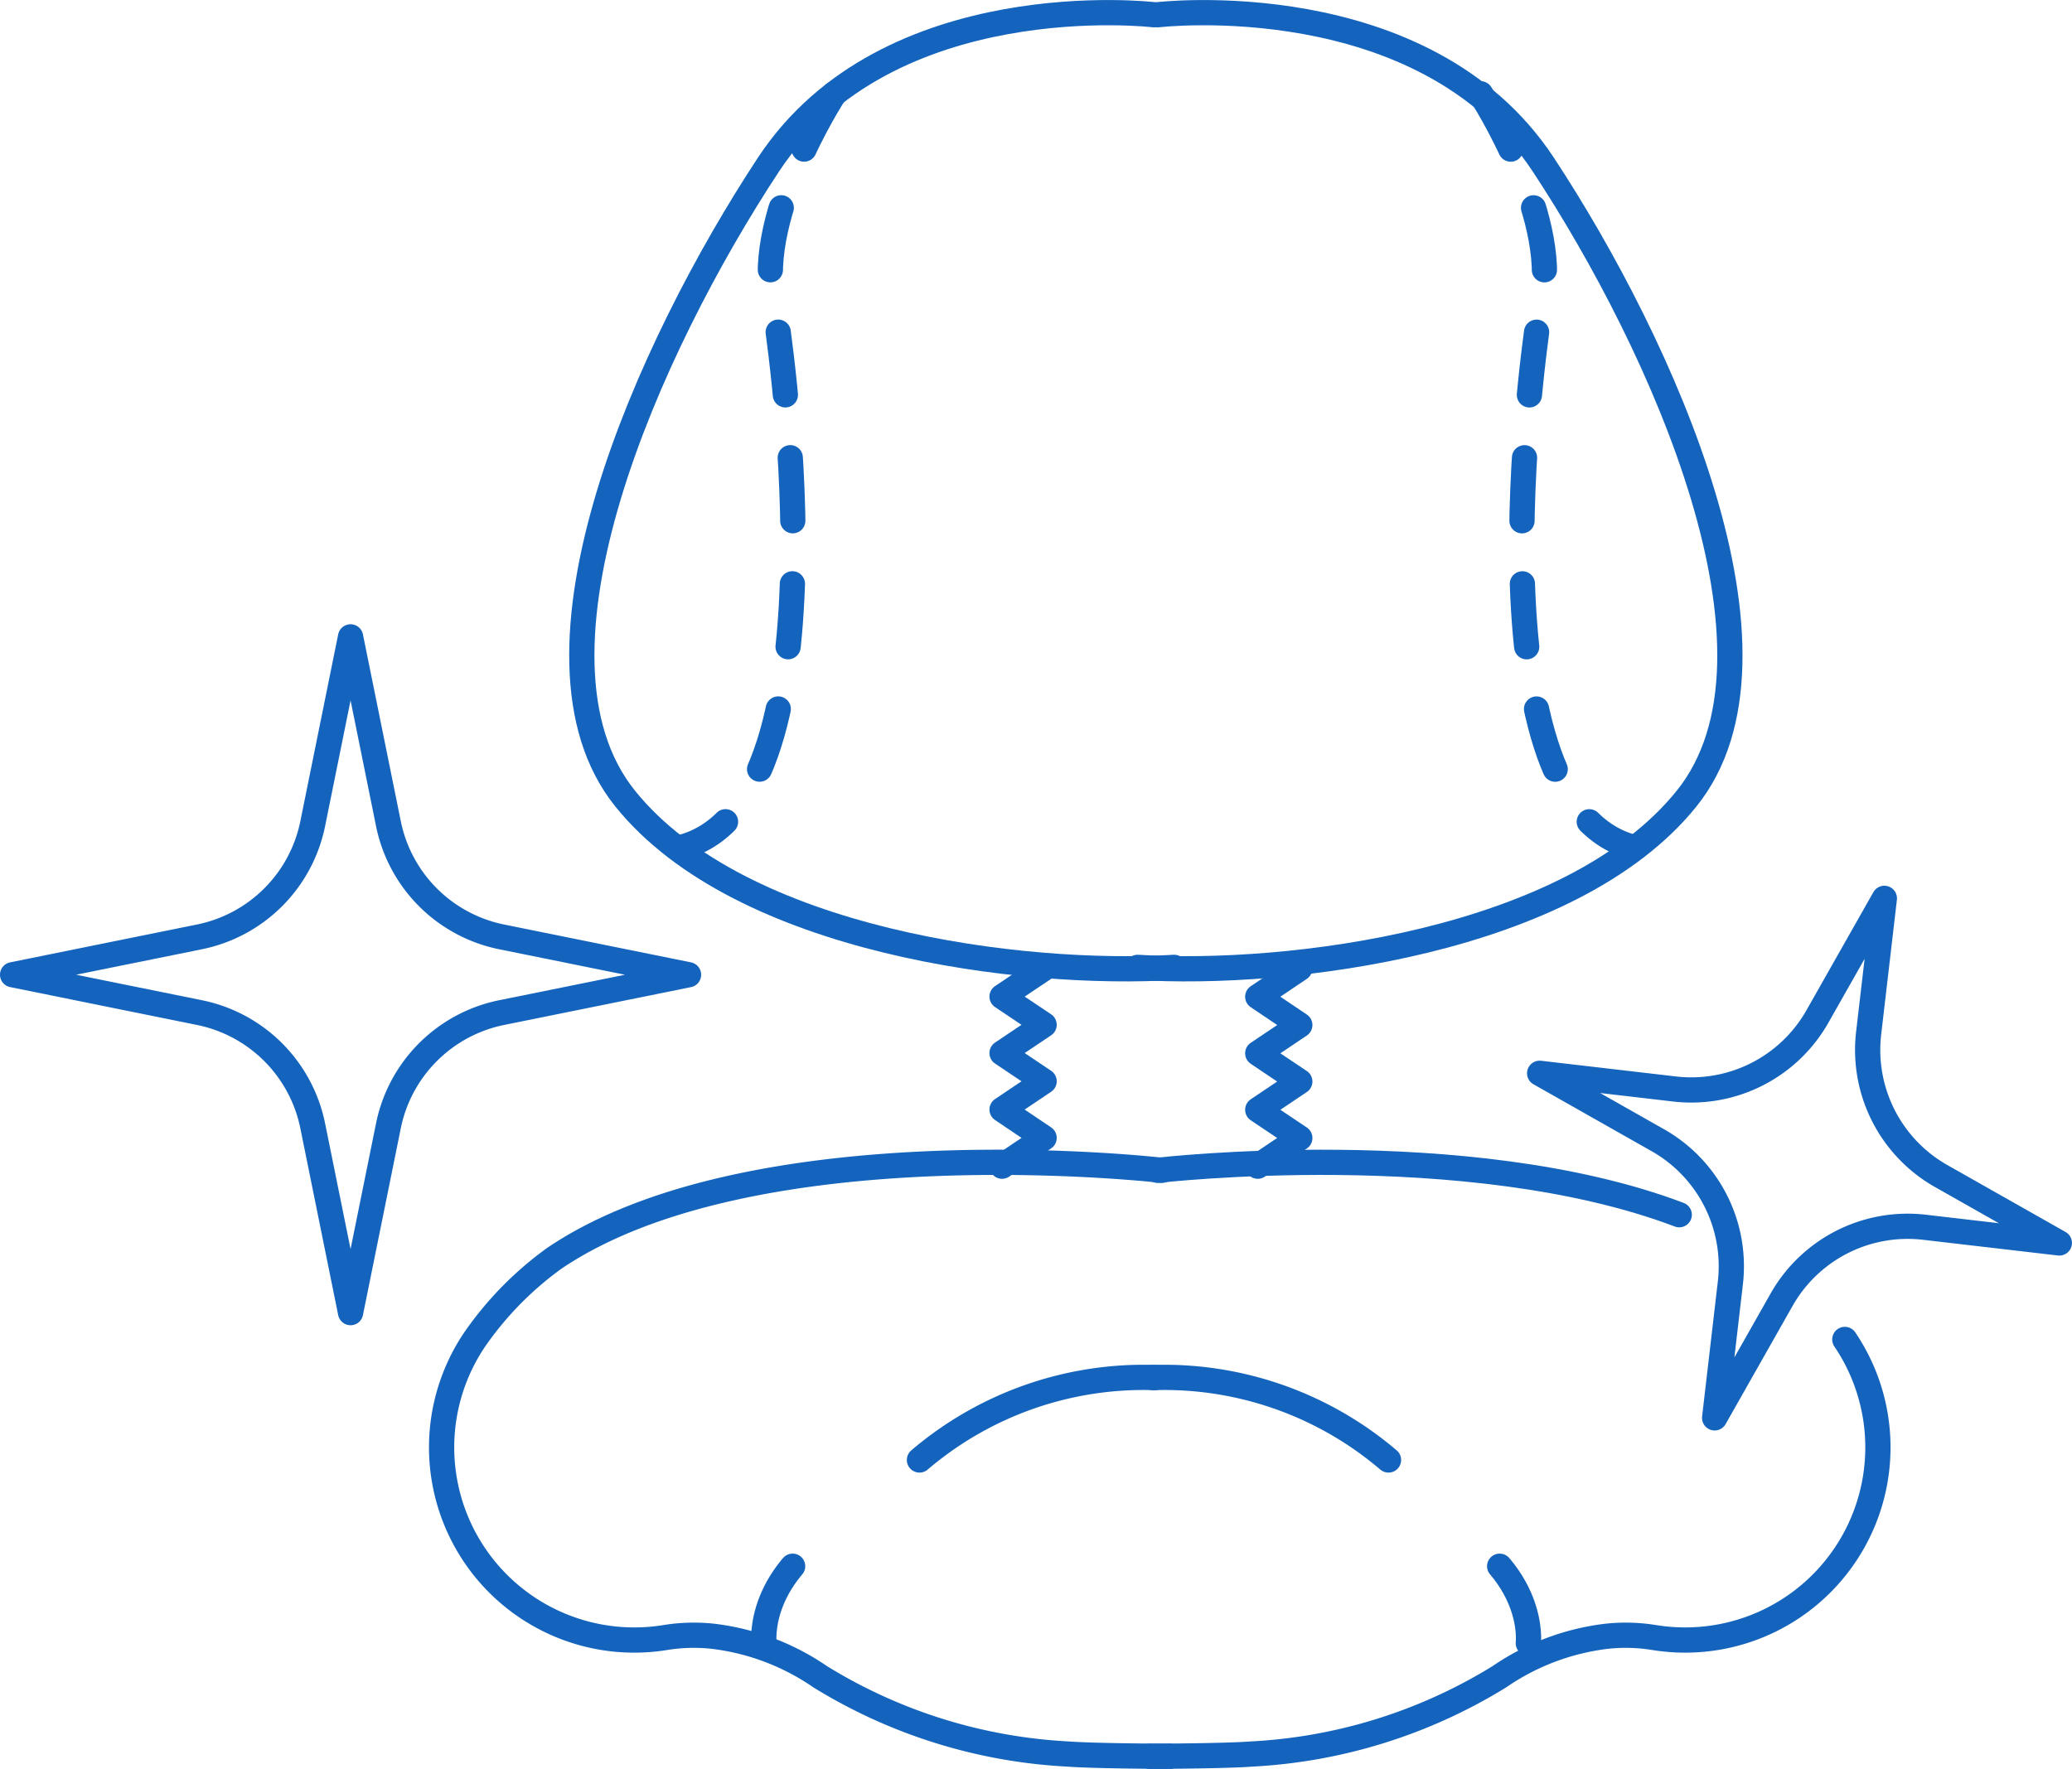
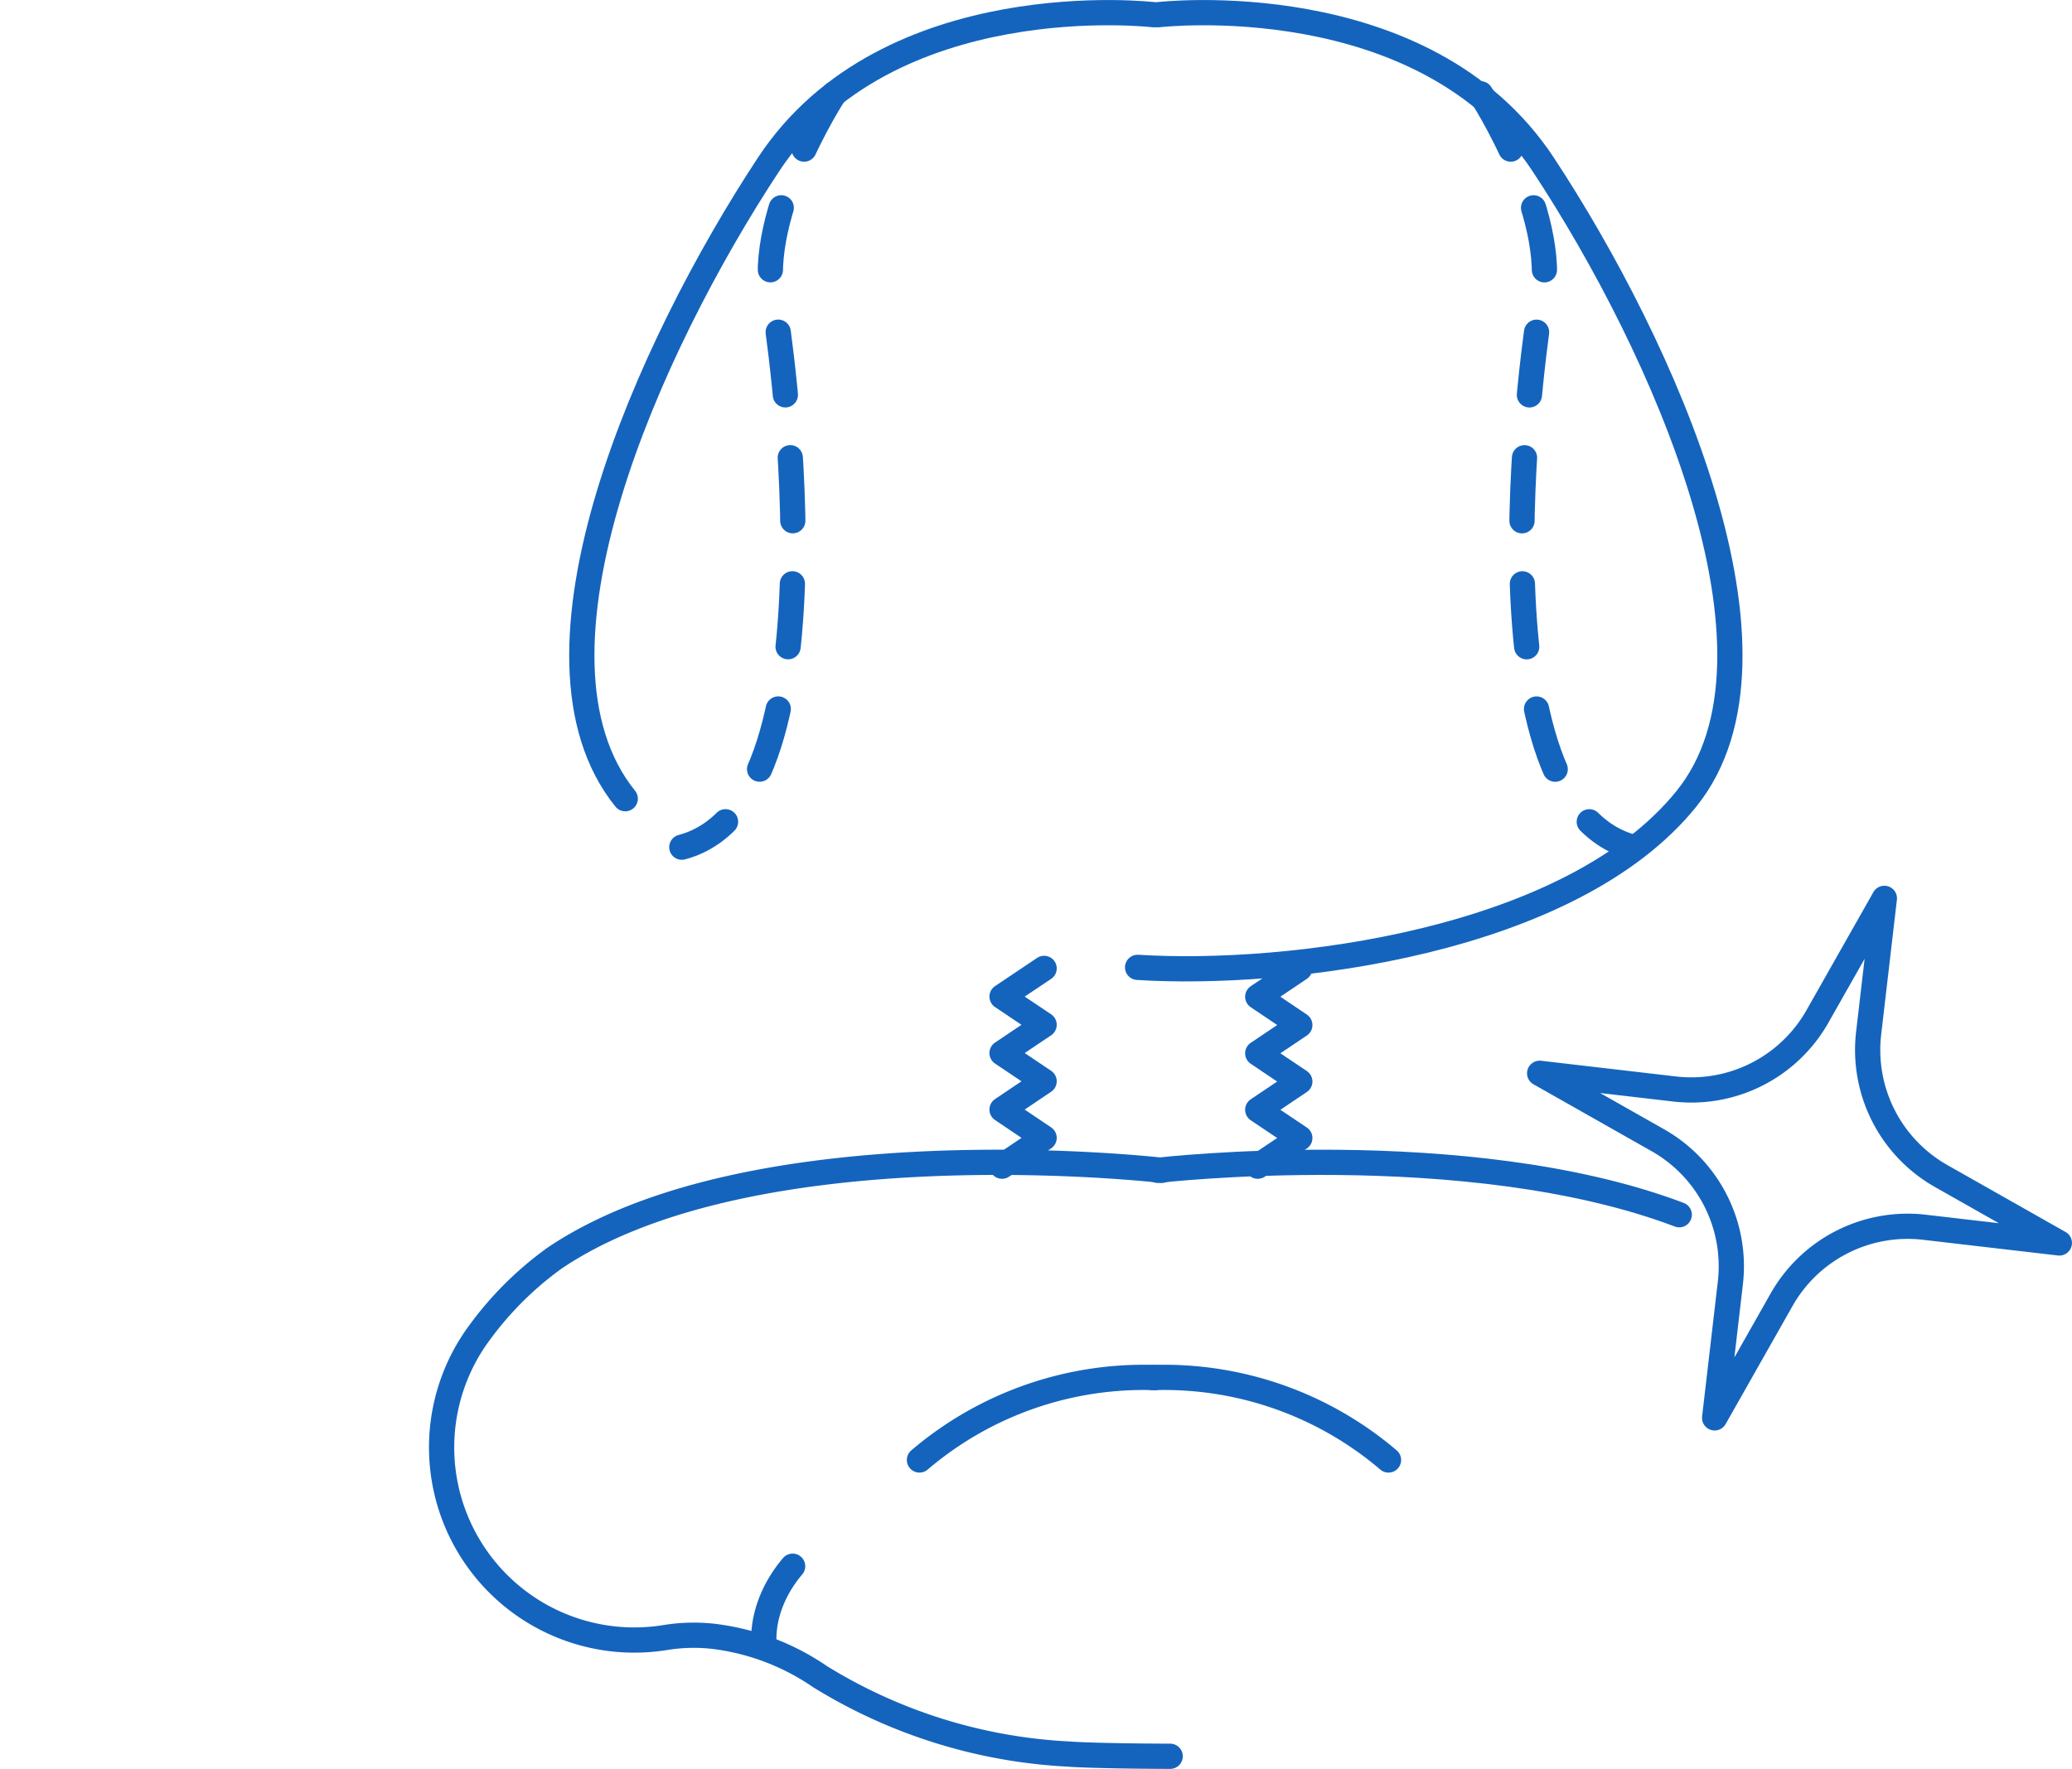
<svg xmlns="http://www.w3.org/2000/svg" width="98.522" height="84.133" viewBox="0 0 98.522 84.133">
  <defs>
    <clipPath id="clip-path">
      <rect id="Rectangle_1752" data-name="Rectangle 1752" width="98.522" height="84.133" transform="translate(0 0)" fill="none" stroke="#1464bd" stroke-width="1.2" />
    </clipPath>
  </defs>
  <g id="Group_3386" data-name="Group 3386" transform="translate(0 0)">
    <g id="Group_3385" data-name="Group 3385" clip-path="url(#clip-path)">
-       <path id="Path_2890" data-name="Path 2890" d="M16.669,30.291l1.8,8.885a6.891,6.891,0,0,0,5.385,5.385l8.885,1.8-8.885,1.8a6.891,6.891,0,0,0-5.385,5.385l-1.8,8.885-1.8-8.885a6.891,6.891,0,0,0-5.385-5.385L.6,46.36l8.885-1.8a6.891,6.891,0,0,0,5.385-5.385Z" fill="none" stroke="#1464bd" stroke-linecap="round" stroke-linejoin="round" stroke-width="1.2" />
      <path id="Path_2891" data-name="Path 2891" d="M49.647,46.059l-2,1.341,2,1.342-2,1.344,2,1.342-2,1.345,2,1.347-2,1.347" fill="none" stroke="#1464bd" stroke-linecap="round" stroke-linejoin="round" stroke-width="1.2" />
      <path id="Path_2892" data-name="Path 2892" d="M59.805,55.467l2-1.341-2-1.342,2-1.344-2-1.342,2-1.345-2-1.347,2-1.347" fill="none" stroke="#1464bd" stroke-linecap="round" stroke-linejoin="round" stroke-width="1.2" />
      <path id="Path_2893" data-name="Path 2893" d="M55.245,55.663s-19.35-2.245-28.867,4.17a15.929,15.929,0,0,0-3.806,3.874,9.163,9.163,0,0,0,8.92,14.2l.244-.038a8.454,8.454,0,0,1,2.2-.04,11.366,11.366,0,0,1,5.057,1.917,24.875,24.875,0,0,0,11.8,3.68c.8.063,2.813.1,4.847.107" fill="none" stroke="#1464bd" stroke-linecap="round" stroke-linejoin="round" stroke-width="1.2" />
-       <path id="Path_2894" data-name="Path 2894" d="M87.72,63.707a9.163,9.163,0,0,1-8.92,14.2l-.244-.037a8.41,8.41,0,0,0-2.2-.041A11.369,11.369,0,0,0,71.3,79.746a24.884,24.884,0,0,1-11.8,3.68c-.8.063-2.814.1-4.847.107" fill="none" stroke="#1464bd" stroke-linecap="round" stroke-linejoin="round" stroke-width="1.2" />
      <path id="Path_2895" data-name="Path 2895" d="M55.047,55.663s14.723-1.708,24.8,2.112" fill="none" stroke="#1464bd" stroke-linecap="round" stroke-linejoin="round" stroke-width="1.2" />
      <path id="Path_2896" data-name="Path 2896" d="M43.72,69.44a16.432,16.432,0,0,1,11.211-3.92" fill="none" stroke="#1464bd" stroke-linecap="round" stroke-linejoin="round" stroke-width="1.2" />
      <path id="Path_2897" data-name="Path 2897" d="M66.022,69.44a16.432,16.432,0,0,0-11.211-3.92" fill="none" stroke="#1464bd" stroke-linecap="round" stroke-linejoin="round" stroke-width="1.2" />
      <path id="Path_2898" data-name="Path 2898" d="M36.328,78.153s-.424-3.388,4.024-5.718" fill="none" stroke="#1464bd" stroke-linecap="round" stroke-linejoin="round" stroke-width="1.2" stroke-dasharray="4 4 4 4 4 4" />
-       <path id="Path_2899" data-name="Path 2899" d="M72.67,78.153s.424-3.388-4.024-5.718" fill="none" stroke="#1464bd" stroke-linecap="round" stroke-linejoin="round" stroke-width="1.2" stroke-dasharray="4 4 4 4 4 4" />
      <path id="Path_2900" data-name="Path 2900" d="M89.6,42.728l-.748,6.416a6.891,6.891,0,0,0,3.447,6.79l5.621,3.184-6.416-.747a6.889,6.889,0,0,0-6.791,3.447l-3.183,5.619.747-6.415a6.888,6.888,0,0,0-3.447-6.79l-5.62-3.184,6.416.747a6.891,6.891,0,0,0,6.79-3.447Z" fill="none" stroke="#1464bd" stroke-linecap="round" stroke-linejoin="round" stroke-width="1.2" />
      <path id="Path_2901" data-name="Path 2901" d="M39.671,4.459S35.657,10.593,36.847,14.7c0,0,3.761,23.43-4.427,25.594" fill="none" stroke="#1464bd" stroke-linecap="round" stroke-linejoin="round" stroke-width="1.2" stroke-dasharray="3 3 3 3 3 3" />
      <path id="Path_2902" data-name="Path 2902" d="M70.4,4.459S74.41,10.593,73.22,14.7c0,0-3.761,23.43,4.427,25.594" fill="none" stroke="#1464bd" stroke-linecap="round" stroke-linejoin="round" stroke-width="1.2" stroke-dasharray="3 3 3 3 3 3" />
      <path id="Path_2903" data-name="Path 2903" d="M55.063.7S67.709-.788,73.383,7.829,85.7,31.154,80.192,37.988s-18.968,8.468-26.1,8.022" fill="none" stroke="#1464bd" stroke-linecap="round" stroke-linejoin="round" stroke-width="1.2" />
-       <path id="Path_2904" data-name="Path 2904" d="M54.859.7S42.213-.788,36.539,7.829,24.218,31.154,29.73,37.988s18.968,8.468,26.1,8.022" fill="none" stroke="#1464bd" stroke-linecap="round" stroke-linejoin="round" stroke-width="1.2" />
+       <path id="Path_2904" data-name="Path 2904" d="M54.859.7S42.213-.788,36.539,7.829,24.218,31.154,29.73,37.988" fill="none" stroke="#1464bd" stroke-linecap="round" stroke-linejoin="round" stroke-width="1.2" />
    </g>
  </g>
</svg>